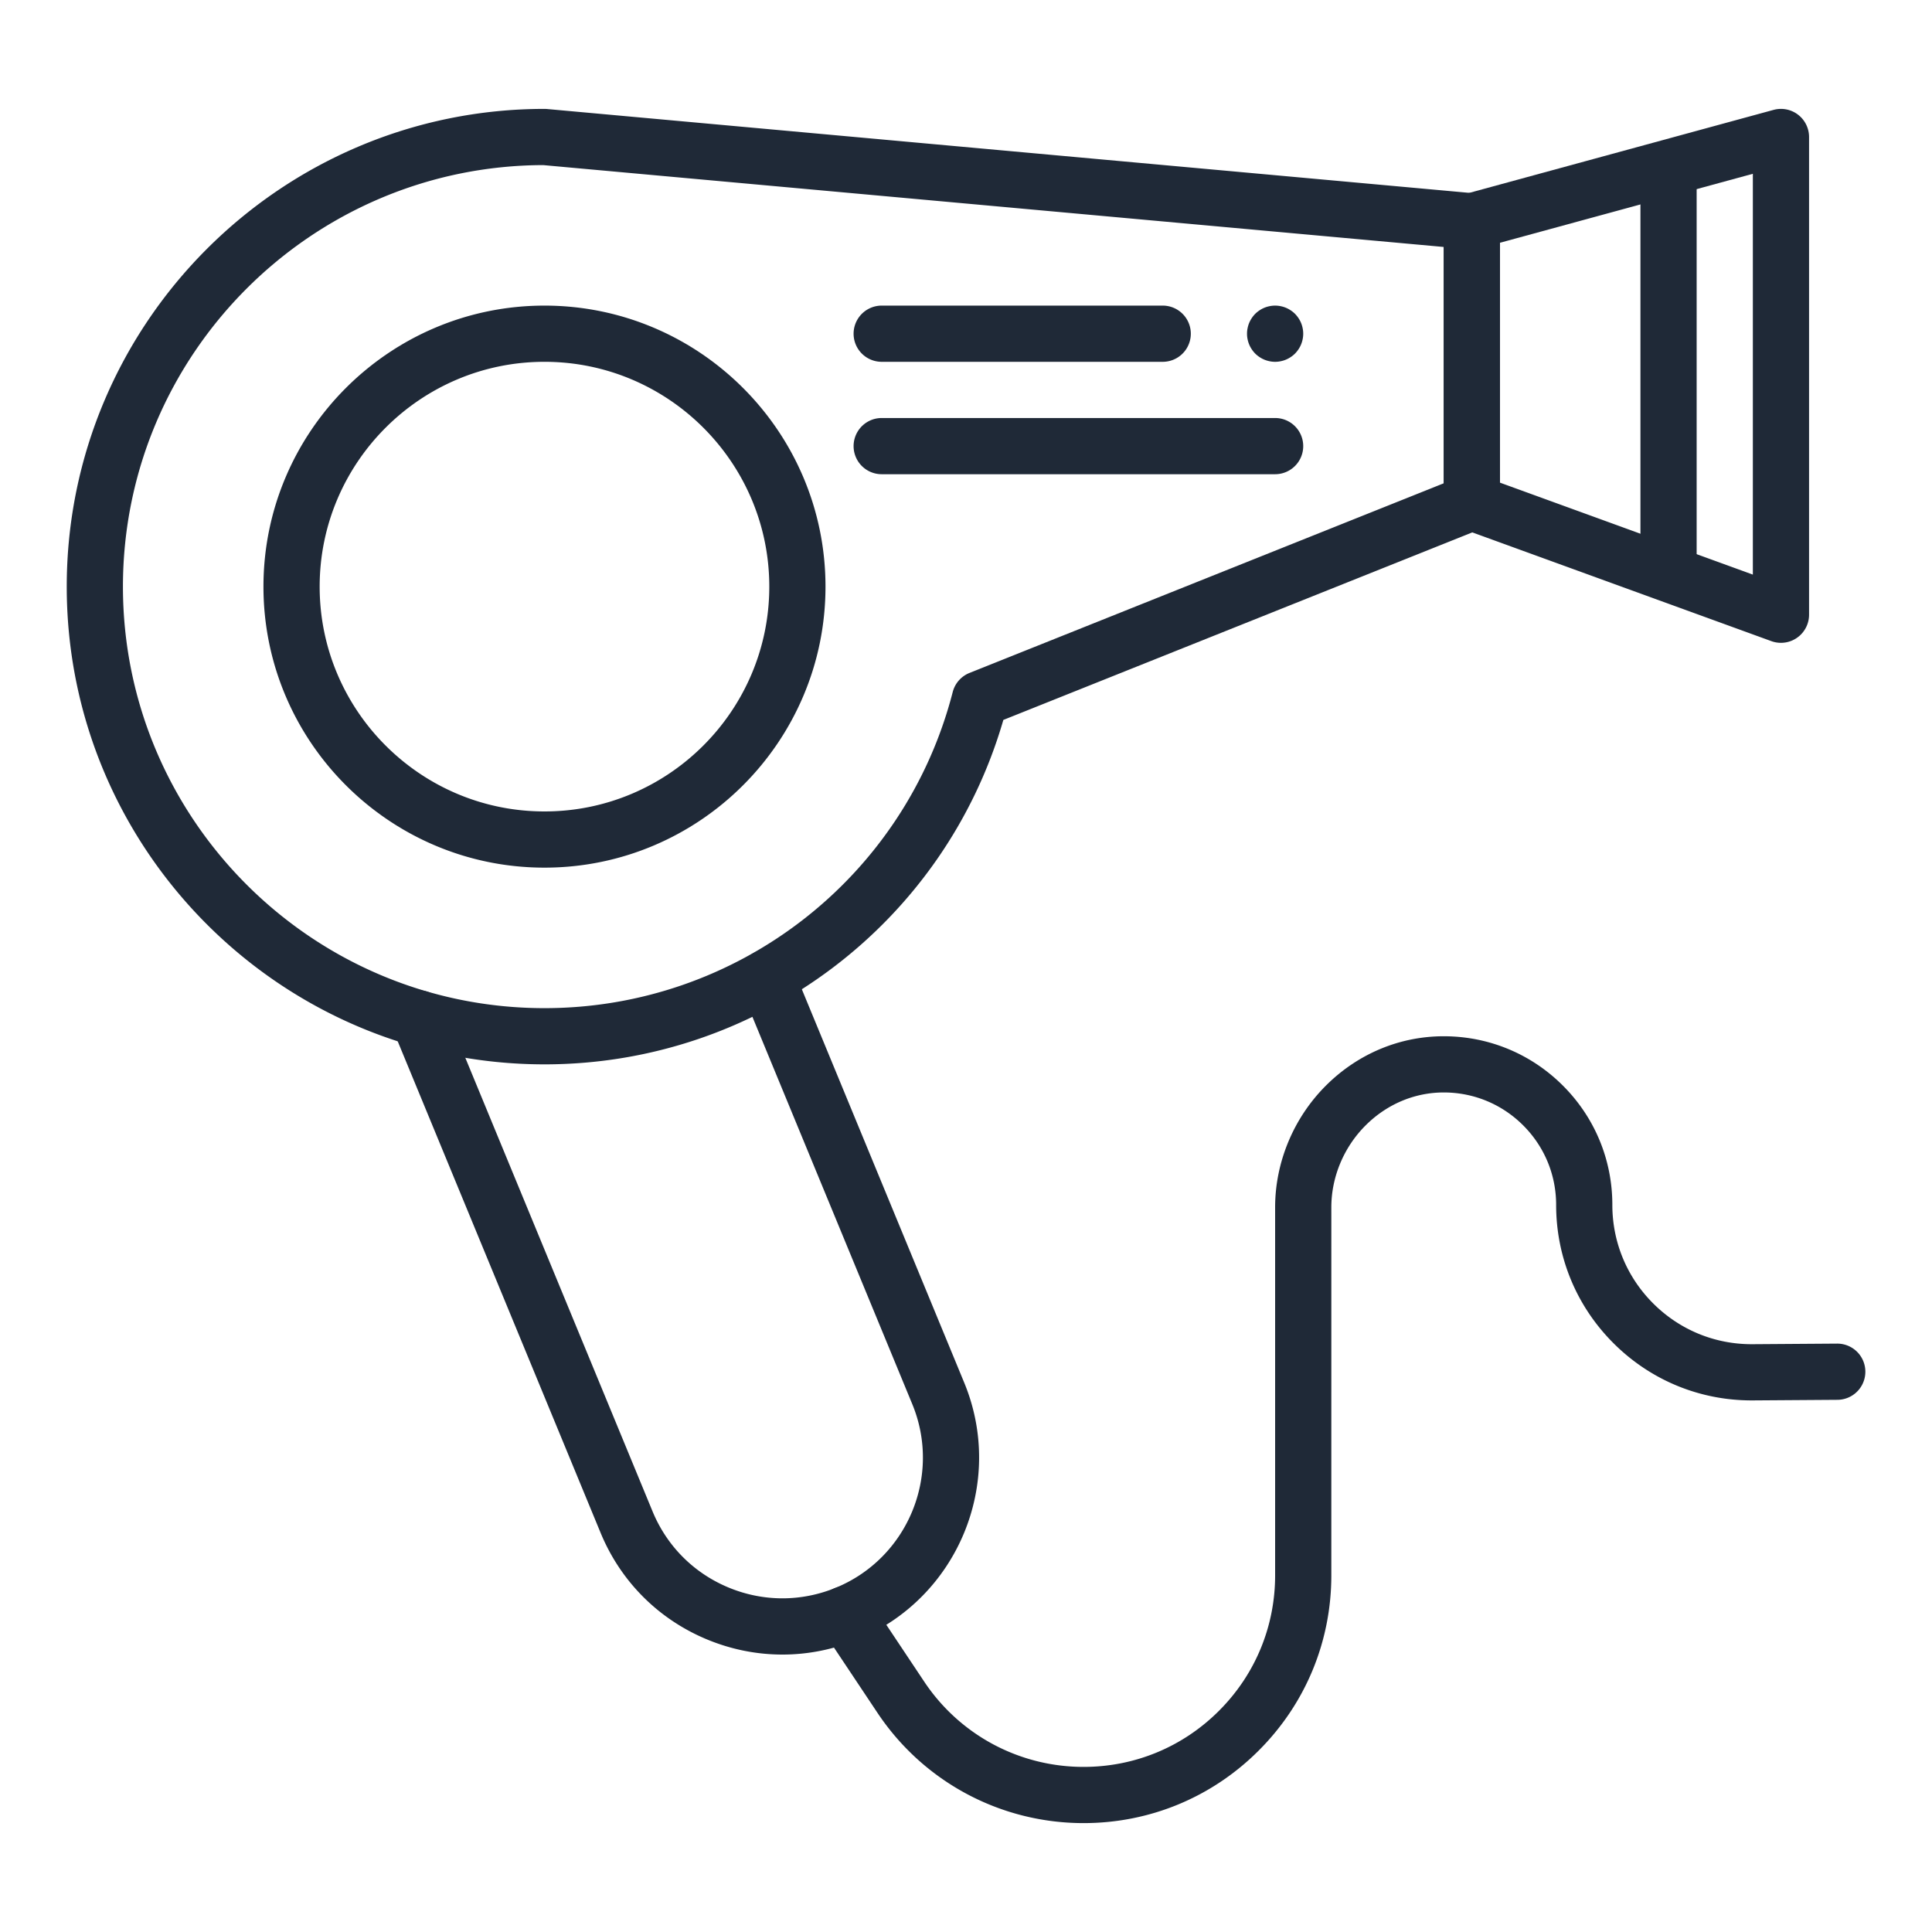
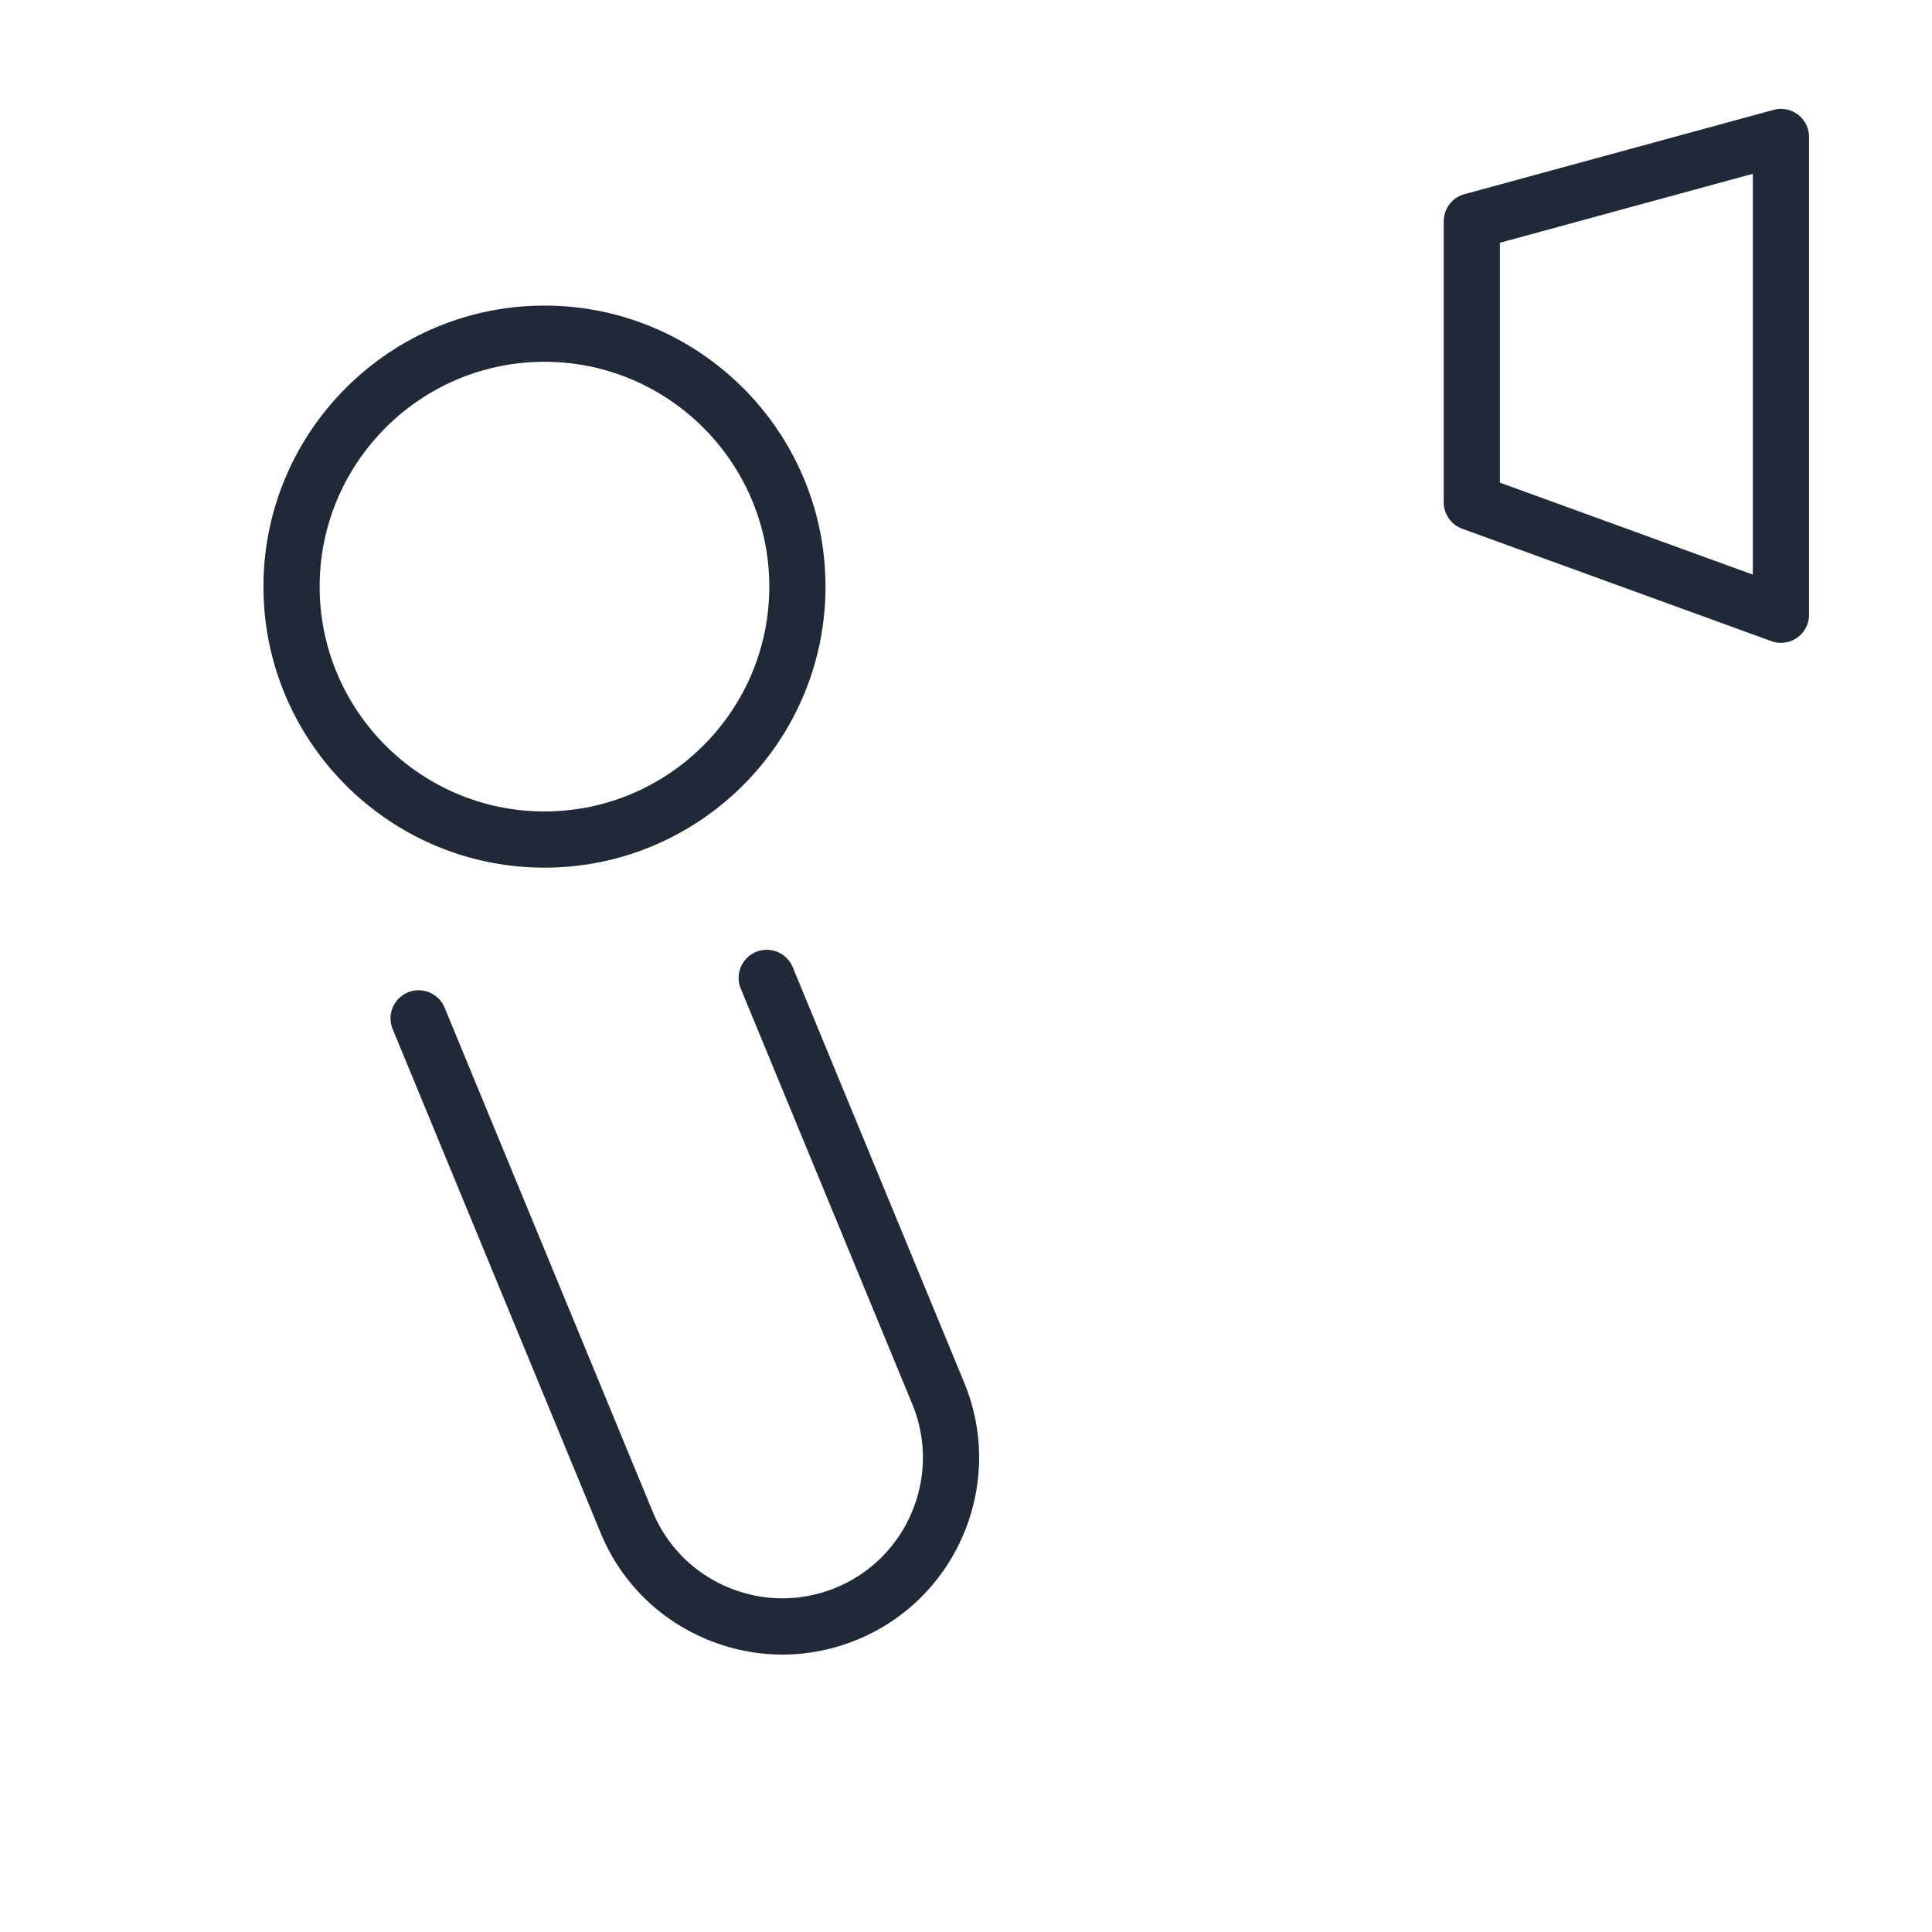
<svg xmlns="http://www.w3.org/2000/svg" version="1.1" width="512" height="512" x="0" y="0" viewBox="0 0 550 550" style="enable-background:new 0 0 512 512" xml:space="preserve" class="">
  <g>
-     <path d="M155 303c-74.991 0-136-61.009-136-136S80.009 31 155 31c.242 0 .483.011.724.033l264 24A8 8 0 0 1 427 63v80a8.001 8.001 0 0 1-5.029 7.428L285.633 204.95C268.858 262.889 215.722 303 155 303zm-.357-256C88.636 47.19 35 100.949 35 167c0 66.168 53.832 120 120 120 54.791 0 102.582-37.007 116.219-89.994a8 8 0 0 1 4.777-5.434L411 137.583V70.306z" fill="#1f2937" opacity="1" data-original="#000000" class="" />
    <path d="M506.999 183c-.92 0-1.845-.159-2.733-.481l-88-32A8 8 0 0 1 411 143V63a8 8 0 0 1 5.896-7.718l88-24A8 8 0 0 1 515 39v136a8 8 0 0 1-8.001 8zM427 137.396l72 26.182V49.474L427 69.11zM222.738 471.02c-7.284 0-14.566-1.44-21.495-4.32-13.815-5.742-24.564-16.521-30.269-30.349l-59.189-143.388a8 8 0 0 1 4.342-10.447 8.001 8.001 0 0 1 10.447 4.342l59.19 143.39c4.075 9.879 11.752 17.576 21.62 21.678 9.866 4.102 20.738 4.115 30.614.04 20.385-8.42 30.124-31.856 21.707-52.242l-48.86-118.37a8.001 8.001 0 0 1 14.79-6.106l48.86 118.37c11.782 28.539-1.851 61.348-30.391 73.138-6.892 2.842-14.129 4.264-21.366 4.264zM155 247c-44.112 0-80-35.888-80-80s35.888-80 80-80 80 35.888 80 80-35.888 80-80 80zm0-144c-35.29 0-64 28.71-64 64s28.71 64 64 64 64-28.71 64-64-28.71-64-64-64z" fill="#1f2937" opacity="1" data-original="#000000" class="" />
-     <path d="M308.47 519c-23.646 0-45.585-11.744-58.688-31.415l-15.758-23.638a8 8 0 1 1 13.313-8.875l15.76 23.641C273.227 493.922 290.188 503 308.47 503c14.568 0 28.259-5.673 38.551-15.975C357.327 476.729 363 463.038 363 448.47V343.711c0-12.899 5.3-25.563 14.54-34.742 9.073-9.015 20.95-13.969 33.469-13.969l.31.001c12.694.083 24.634 5.077 33.619 14.062C454.006 318.133 459 330.186 459 343c0 10.647 4.161 20.644 11.716 28.146 7.488 7.437 17.402 11.521 27.944 11.521l.283-.001 24.001-.167h.057a8 8 0 0 1 .055 16l-24.001.167-.397.001c-14.795.001-28.707-5.732-39.216-16.168C448.839 371.971 443 357.942 443 343c0-8.542-3.33-16.576-9.377-22.624-5.99-5.99-13.949-9.32-22.408-9.375l-.203-.001c-8.267 0-16.141 3.305-22.195 9.319-6.238 6.198-9.816 14.724-9.816 23.392V448.47c0 18.845-7.34 36.556-20.666 49.869C345.025 511.66 327.314 519 308.47 519zM475 171a8 8 0 0 1-8-8V48a8 8 0 0 1 16 0v115a8 8 0 0 1-8 8zM331 103h-80a8 8 0 0 1 0-16h80a8 8 0 0 1 0 16zM363 135H251a8 8 0 0 1 0-16h112a8 8 0 0 1 0 16zM363 103c-.521 0-1.05-.05-1.561-.16a7.85 7.85 0 0 1-2.88-1.19c-.439-.29-.85-.62-1.22-.99s-.7-.78-.99-1.22a7.847 7.847 0 0 1-1.189-2.88c-.11-.51-.16-1.04-.16-1.56s.05-1.05.16-1.56c.1-.51.25-1.02.449-1.5.2-.48.45-.95.74-1.38.29-.44.62-.85.99-1.22s.78-.7 1.22-.99a7.85 7.85 0 0 1 2.88-1.19 7.804 7.804 0 0 1 3.12 0 7.828 7.828 0 0 1 2.88 1.19c.44.29.851.62 1.221.99.359.37.699.78.989 1.22a7.779 7.779 0 0 1 1.19 2.88c.11.51.16 1.04.16 1.56s-.05 1.05-.16 1.56a7.85 7.85 0 0 1-1.19 2.88c-.29.44-.63.85-.989 1.22-.37.37-.78.7-1.221.99a7.828 7.828 0 0 1-2.88 1.19c-.509.11-1.039.16-1.559.16z" fill="#1f2937" opacity="1" data-original="#000000" class="" />
  </g>
</svg>